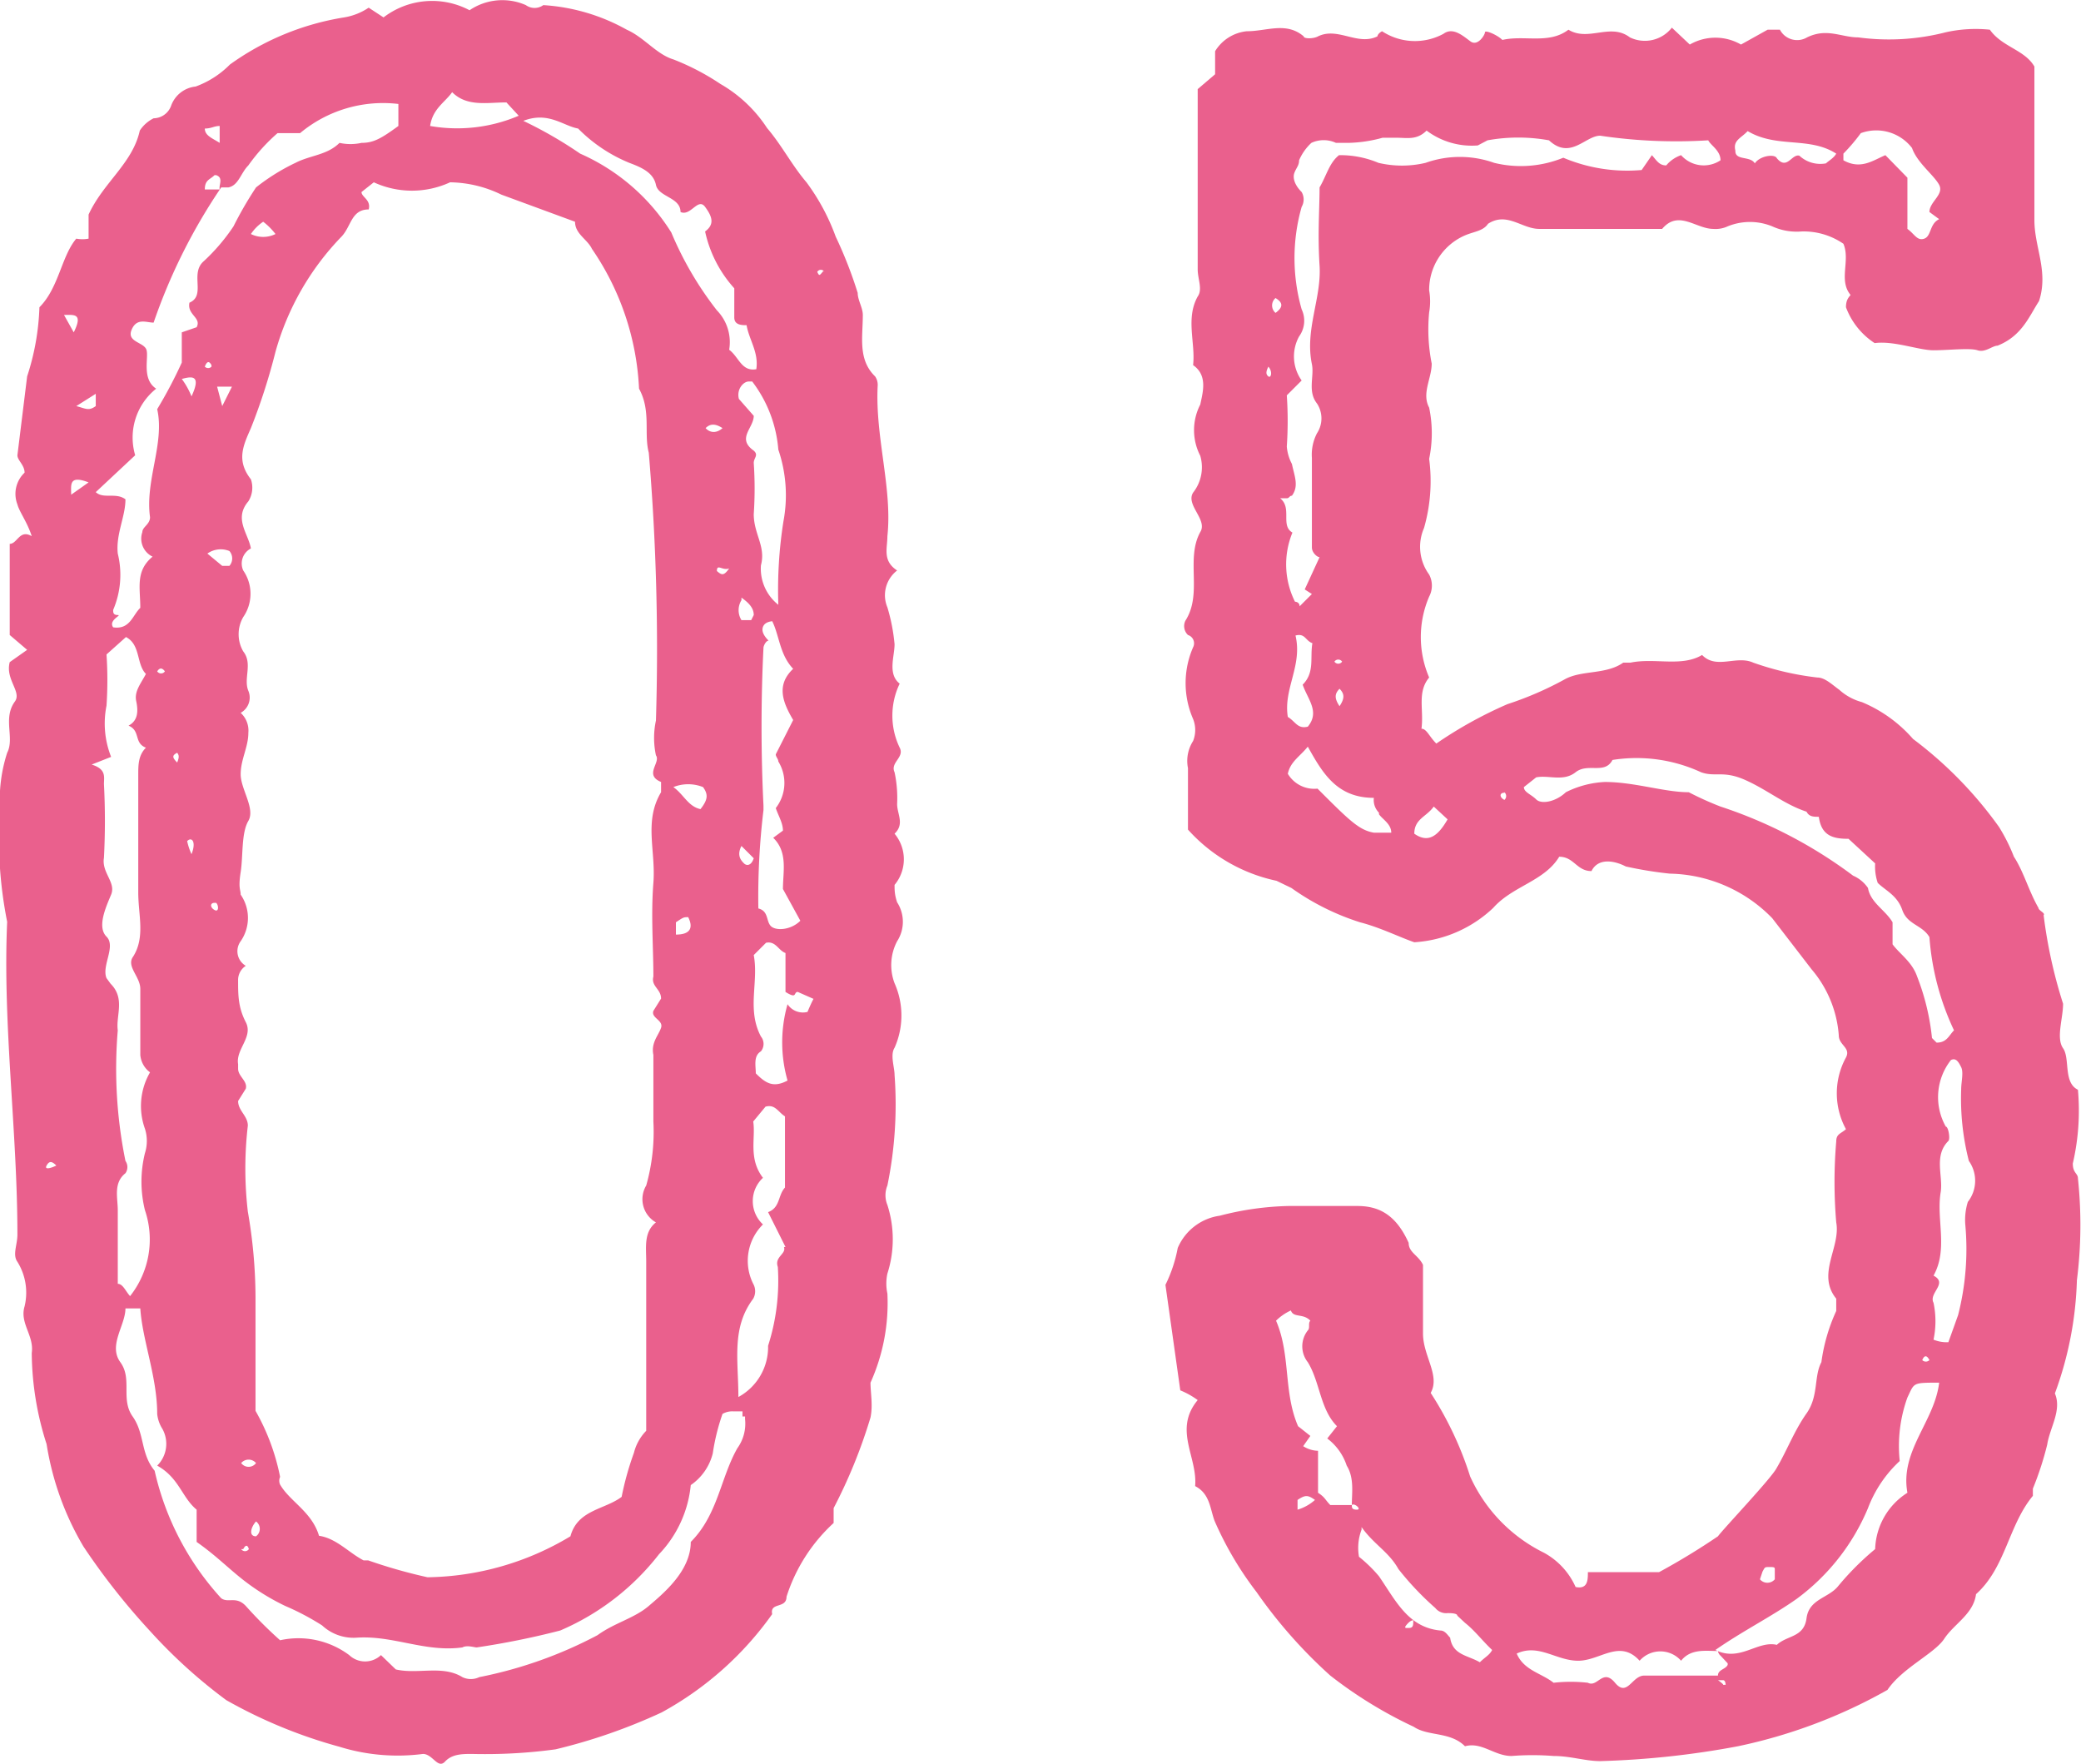
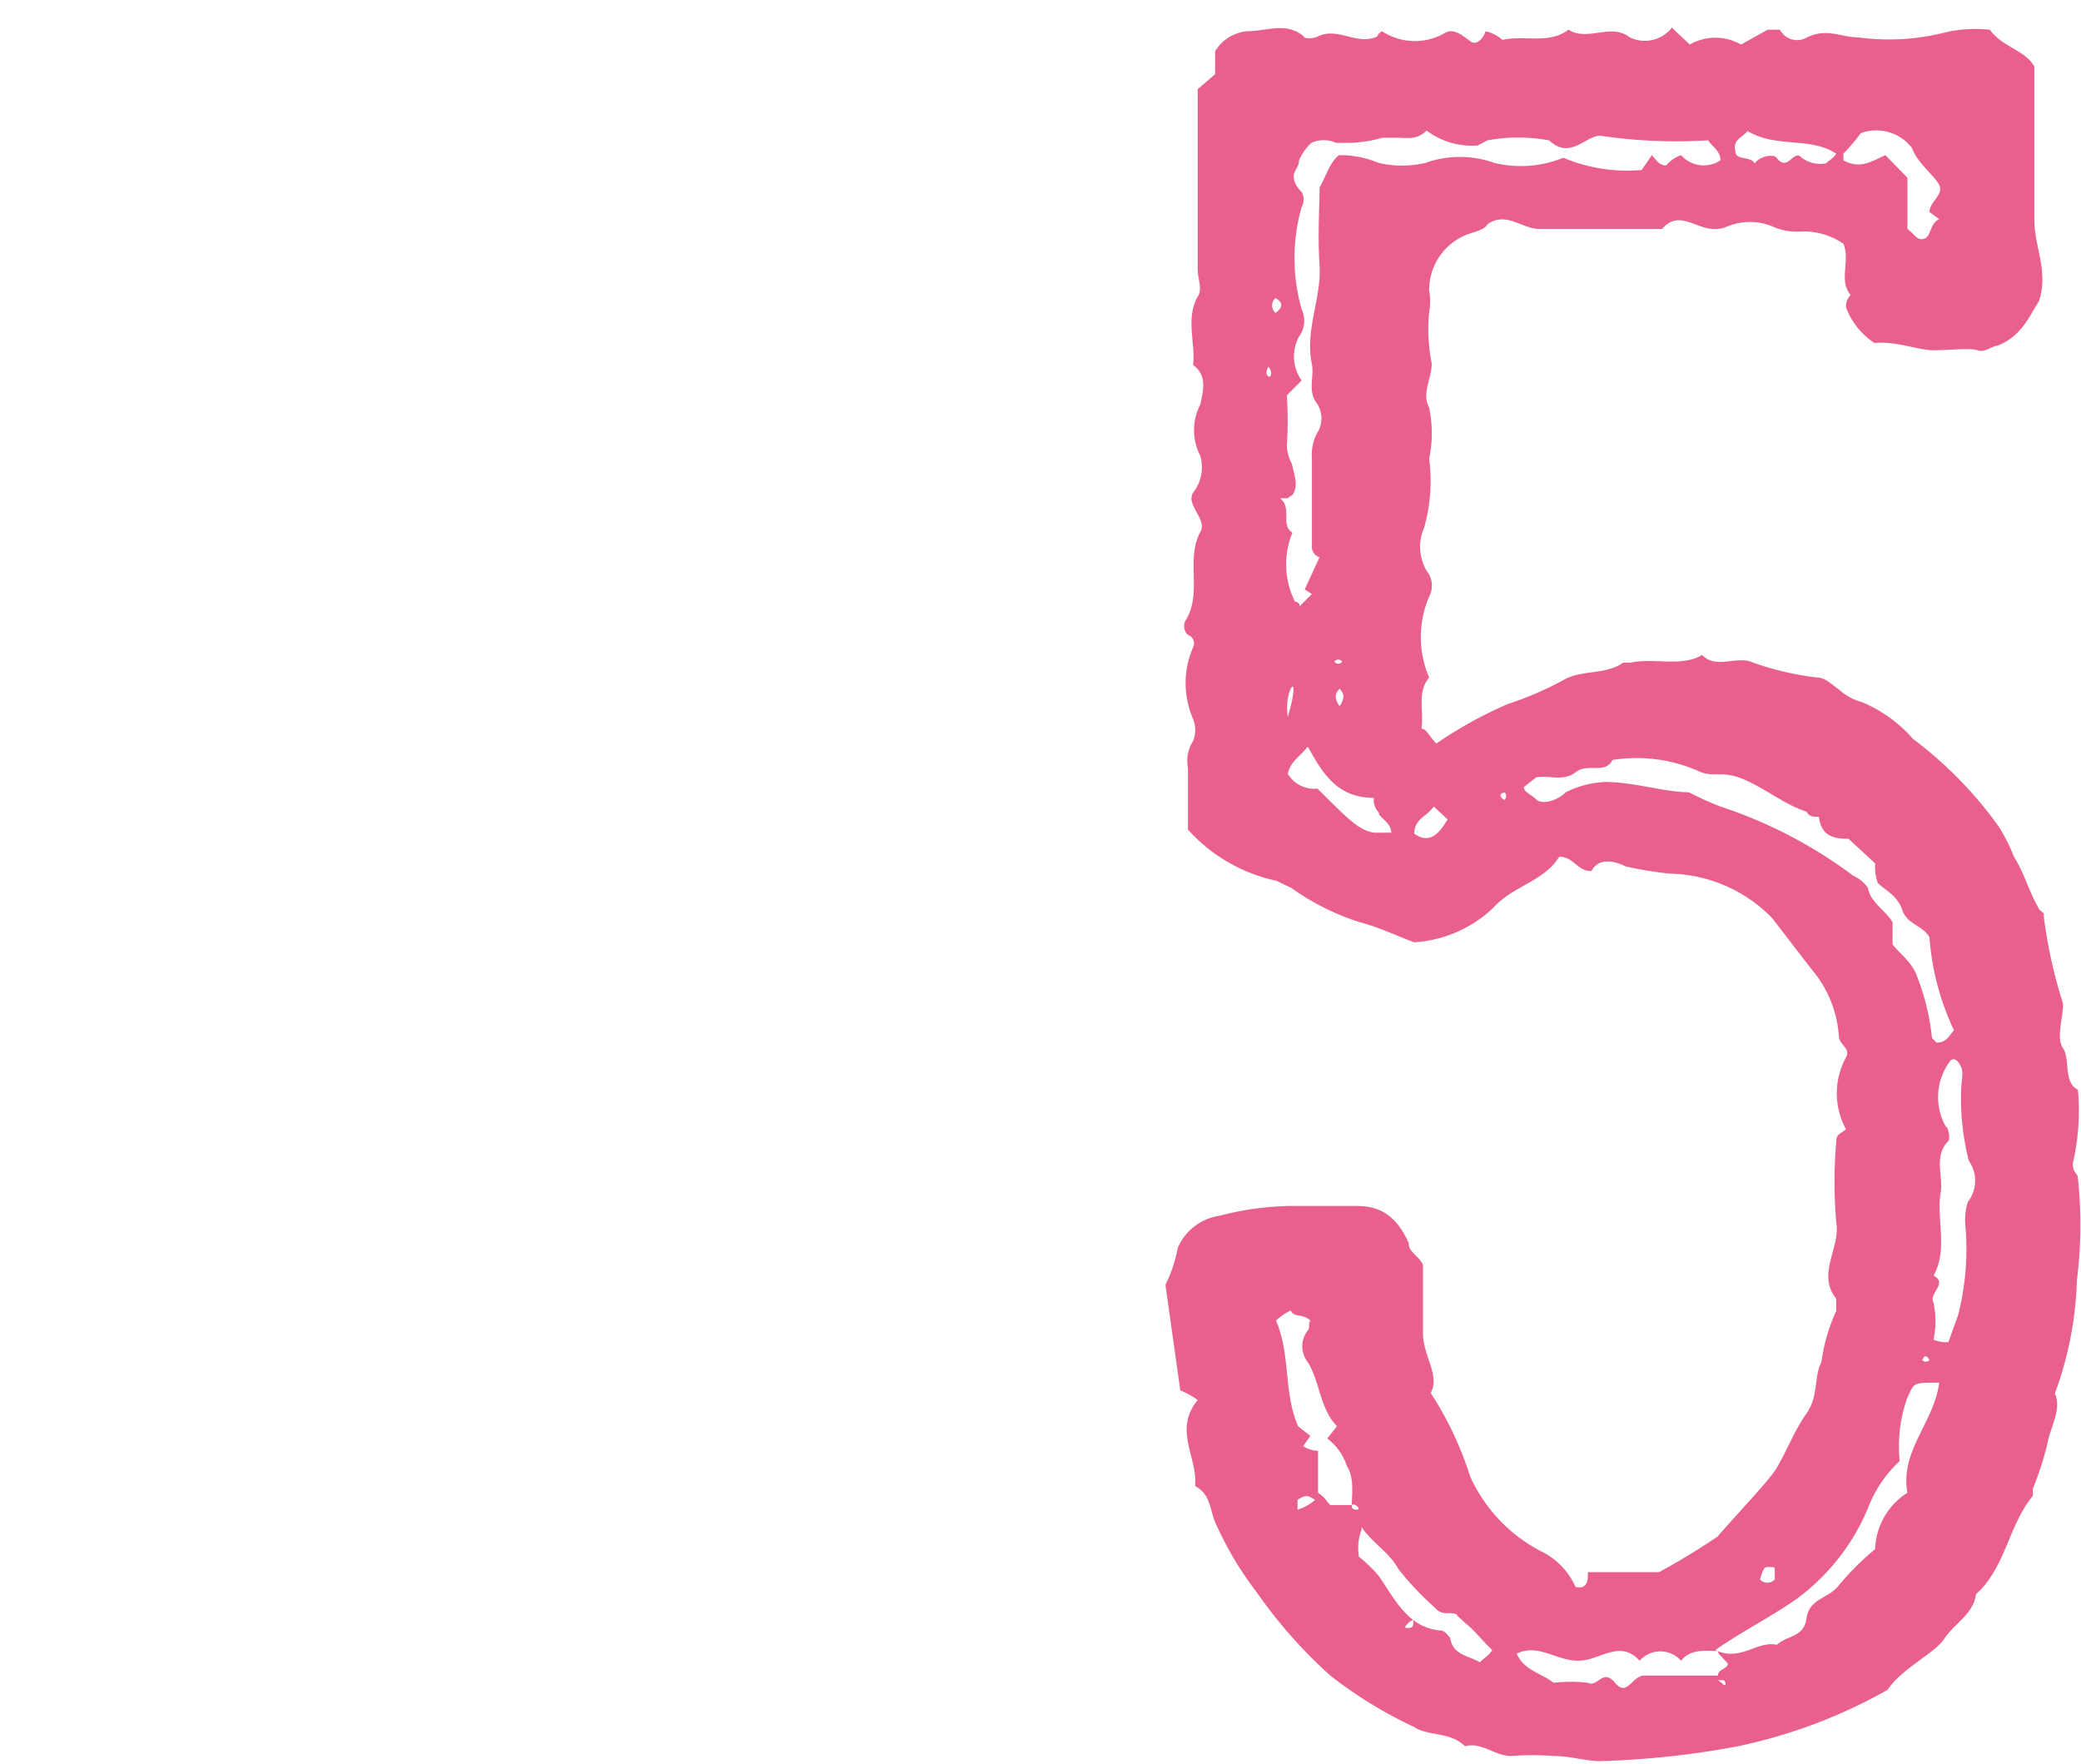
<svg xmlns="http://www.w3.org/2000/svg" viewBox="0 0 40.64 34.45">
  <defs>
    <style>.cls-1{fill:#ea608d;}</style>
  </defs>
  <g id="레이어_2" data-name="레이어 2">
    <g id="text">
-       <path class="cls-1" d="M17.47,20.46c-.09.14,0,.38,0,.53a7.86,7.86,0,0,1-.14,2.16.5.5,0,0,0,0,.38,2.19,2.19,0,0,1,0,1.34.93.93,0,0,0,0,.39A3.78,3.78,0,0,1,17,27c0,.2.05.44,0,.68a10.13,10.13,0,0,1-.72,1.77v.29a3.32,3.32,0,0,0-.92,1.44c0,.24-.33.1-.28.34a6.41,6.41,0,0,1-2.16,1.92,11,11,0,0,1-2.07.72,10.21,10.21,0,0,1-1.63.09c-.19,0-.39,0-.53.15s-.24-.15-.43-.15a3.83,3.83,0,0,1-1.63-.14,9.63,9.63,0,0,1-2.21-.91,10.09,10.09,0,0,1-1.49-1.35A13.3,13.3,0,0,1,1.63,30.2a5.64,5.64,0,0,1-.72-2,5.92,5.92,0,0,1-.29-1.78c.05-.34-.24-.58-.14-.91a1.14,1.14,0,0,0-.14-.87c-.1-.14,0-.33,0-.53C.34,22.09.05,20,.14,18A8.27,8.27,0,0,1,0,15.8a3,3,0,0,1,.14-1.1c.15-.29-.09-.67.15-1,.14-.19-.19-.43-.1-.77l.34-.24-.34-.29V10.62c.15,0,.19-.29.43-.15C.53,10.19.38,10,.34,9.85a.57.57,0,0,1,.14-.62c0-.15-.14-.24-.14-.34L.53,7.35A4.83,4.83,0,0,0,.77,6c.38-.38.43-1,.72-1.34a.63.63,0,0,0,.24,0V4.19c.29-.63.86-1,1-1.64A.69.69,0,0,1,3,2.31a.37.37,0,0,0,.34-.24.57.57,0,0,1,.48-.38,1.81,1.81,0,0,0,.67-.43A5.23,5.23,0,0,1,6.72.34,1.21,1.21,0,0,0,7.2.15l.29.19A1.56,1.56,0,0,1,9.17.2a1.14,1.14,0,0,1,1.1-.1.29.29,0,0,0,.34,0,3.81,3.81,0,0,1,1.63.48c.34.15.58.48.91.58a4.72,4.72,0,0,1,.92.48,2.68,2.68,0,0,1,.91.86c.29.34.48.72.77,1.06a4.17,4.17,0,0,1,.57,1.06,8.33,8.33,0,0,1,.43,1.1c0,.14.1.29.1.43,0,.43-.1.87.24,1.2a.29.29,0,0,1,.05.19c-.05,1,.29,2,.19,2.93,0,.24-.1.48.19.67a.61.61,0,0,0-.19.72,3.66,3.66,0,0,1,.14.72c0,.24-.14.58.1.77a1.44,1.44,0,0,0,0,1.25c.1.19-.19.29-.1.48a2.4,2.4,0,0,1,.05.62c0,.2.15.39-.05.58a.78.78,0,0,1,0,1c0,.1,0,.19.05.34a.7.7,0,0,1,0,.76,1,1,0,0,0-.05.82A1.55,1.55,0,0,1,17.47,20.46ZM1.1,22.76c-.09-.09-.14-.09-.19,0S1,22.81,1.1,22.76ZM1.25,6.15l.19.34C1.63,6.11,1.44,6.15,1.25,6.15Zm.48,3.27c-.39-.15-.34.05-.34.24Zm.14-1.73-.38.24c.19.05.24.1.38,0Zm.77,1.2-.77.72c.15.14.39,0,.58.14,0,.34-.19.68-.15,1.06a1.74,1.74,0,0,1-.09,1.1c0,.05,0,.1.09.1s-.19.1-.09.24c.33.05.38-.24.53-.38,0-.39-.1-.72.24-1a.39.39,0,0,1-.2-.48c0-.1.15-.15.15-.29-.1-.72.29-1.44.14-2.11a8.92,8.92,0,0,0,.48-.91V6.49l.29-.1c.1-.19-.19-.24-.14-.48.33-.14,0-.57.28-.81a3.79,3.79,0,0,0,.58-.68A7.29,7.29,0,0,1,5,3.66a4,4,0,0,1,.77-.48c.29-.15.62-.15.86-.39a1,1,0,0,0,.43,0c.24,0,.39-.09.72-.33V2.12c0-.05,0-.05,0-.09a2.53,2.53,0,0,0-1.92.57H5.42a3.58,3.58,0,0,0-.57.63v0c-.15.15-.19.39-.39.43H4.32A11.1,11.1,0,0,0,3,6.3c-.14,0-.33-.1-.43.14s.24.24.29.39-.1.57.19.76A1.22,1.22,0,0,0,2.64,8.89ZM2.16,19.21c.29.29.1.62.14.91a9,9,0,0,0,.15,2.55.21.21,0,0,1,0,.24c-.24.19-.15.48-.15.72v1.44c.1,0,.15.14.24.24a1.78,1.78,0,0,0,.29-1.68,2.32,2.32,0,0,1,0-1.11.79.79,0,0,0,0-.48,1.31,1.31,0,0,1,.1-1.1.47.47,0,0,1-.19-.34c0-.43,0-.86,0-1.29,0-.24-.28-.44-.14-.63.24-.38.1-.81.1-1.25,0-.76,0-1.53,0-2.3,0-.19,0-.38.15-.53-.24-.09-.1-.33-.34-.43.19-.1.19-.29.15-.48s.09-.34.19-.53c-.19-.19-.1-.57-.39-.72l-.38.34a7.47,7.47,0,0,1,0,1,1.77,1.77,0,0,0,.09,1l-.38.15c.29.09.24.24.24.38a13.83,13.83,0,0,1,0,1.44c-.05.29.24.48.14.72s-.28.63-.09.82-.1.57,0,.81Zm12.39,8.5v-.05H14.5v-.1h-.19a.38.38,0,0,0-.2.05,4.13,4.13,0,0,0-.19.77,1.06,1.06,0,0,1-.43.62,2.27,2.27,0,0,1-.62,1.35,4.86,4.86,0,0,1-1.93,1.49,15.65,15.65,0,0,1-1.63.33c-.05,0-.19-.05-.28,0-.73.1-1.35-.24-2.07-.19a.9.9,0,0,1-.67-.24,5,5,0,0,0-.72-.38,4.45,4.45,0,0,1-.91-.58c-.29-.24-.48-.43-.82-.67v-.63c-.29-.24-.34-.62-.77-.86a.6.6,0,0,0,.1-.72.67.67,0,0,1-.1-.29c0-.72-.29-1.44-.33-2.06H2.45c0,.33-.34.72-.1,1.05s0,.72.24,1.06.15.72.43,1.06a5.46,5.46,0,0,0,1.3,2.49c.14.1.29-.05.48.15a8.31,8.31,0,0,0,.67.67,1.66,1.66,0,0,1,1.35.29.45.45,0,0,0,.62,0l.29.28c.43.1.91-.09,1.3.15a.38.38,0,0,0,.33,0,8.4,8.4,0,0,0,2.31-.82c.33-.24.72-.33,1-.57s.82-.68.82-1.25c.53-.53.58-1.25.91-1.83A.82.82,0,0,0,14.55,27.71ZM3.07,13.11a.09.09,0,0,0,.15,0Q3.14,13,3.07,13.11Zm.39,1.59c-.1.05-.1.09,0,.19C3.5,14.79,3.5,14.75,3.46,14.7Zm.09-7.3a1.52,1.52,0,0,1,.19.34C3.94,7.31,3.74,7.35,3.55,7.4Zm.1,9a1.24,1.24,0,0,0,.09.28C3.84,16.43,3.74,16.33,3.65,16.43Zm.48-9.27Q4.06,7,4,7.16A.09.09,0,0,0,4.13,7.16ZM4,2.51c0,.14.15.19.29.28V2.46C4.18,2.46,4.13,2.51,4,2.51Zm.19.91c-.09.09-.19.09-.19.28h.29C4.27,3.61,4.37,3.47,4.22,3.42Zm.15,7.63h.14a.22.22,0,0,0,0-.29.45.45,0,0,0-.43.05Zm-.15,6.58c-.09,0-.09.09,0,.14S4.27,17.67,4.22,17.63Zm.15-9.7.19-.38s-.14,0-.29,0ZM7.3,3.56l-.24.19c0,.1.19.15.14.34-.34,0-.34.33-.53.53A5.26,5.26,0,0,0,5.38,6.87,11.88,11.88,0,0,1,4.9,8.36c-.15.34-.29.63,0,1a.5.5,0,0,1-.05.43c-.29.34,0,.63.05.92a.33.33,0,0,0-.15.43.8.8,0,0,1,0,.91.67.67,0,0,0,0,.67c.19.24,0,.53.1.77a.34.34,0,0,1-.15.43.47.47,0,0,1,.15.39c0,.28-.15.52-.15.81s.29.67.15.91-.1.68-.15,1,0,.34,0,.44a.8.8,0,0,1,0,.91.33.33,0,0,0,.1.48.33.33,0,0,0-.15.29c0,.28,0,.52.15.81s-.2.53-.15.82v.09c0,.15.19.24.15.39l-.15.24c0,.19.19.29.19.48a7.26,7.26,0,0,0,0,1.68,9.89,9.89,0,0,1,.15,1.68v2.21a4.28,4.28,0,0,1,.48,1.29.18.18,0,0,0,0,.15c.19.33.62.53.76,1,.34.05.58.33.87.48,0,0,0,0,.09,0a10.09,10.09,0,0,0,1.16.33A5.55,5.55,0,0,0,11.14,30c.14-.52.67-.52,1-.77a5.85,5.85,0,0,1,.24-.86.94.94,0,0,1,.24-.43V24.63c0-.28-.05-.57.19-.76a.52.52,0,0,1-.19-.72,3.85,3.85,0,0,0,.14-1.25V20.6c-.05-.24.1-.38.15-.53s-.2-.19-.15-.33l.15-.24c0-.19-.2-.24-.15-.43,0-.58-.05-1.2,0-1.83s-.19-1.2.15-1.77c0-.05,0-.2,0-.2-.34-.14,0-.38-.1-.52a1.61,1.61,0,0,1,0-.68,45.74,45.74,0,0,0-.14-5.23c-.1-.38.05-.81-.19-1.25a5.25,5.25,0,0,0-.92-2.73c-.09-.19-.33-.29-.33-.53L9.79,3.8a2.35,2.35,0,0,0-1-.24A1.78,1.78,0,0,1,7.3,3.56ZM5,28.57a.19.19,0,0,0-.29,0A.18.18,0,0,0,5,28.57Zm-.29,1.68a.09.09,0,0,0,.15,0Q4.82,30.12,4.75,30.25ZM5.38,4.57a1.28,1.28,0,0,0-.24-.24.87.87,0,0,0-.24.24A.54.54,0,0,0,5.38,4.57ZM5,30a.18.18,0,0,0,0-.29C4.9,29.82,4.85,30,5,30ZM8.4,2.46a3.06,3.06,0,0,0,1.73-.2L9.89,2c-.38,0-.77.09-1.06-.2C8.69,2,8.45,2.12,8.4,2.46Zm1.82-.1A8.17,8.17,0,0,1,11.33,3a4,4,0,0,1,1.78,1.54A6.62,6.62,0,0,0,14,6.06a.89.89,0,0,1,.24.77c.19.14.24.43.53.38l0,0c.05-.33-.14-.57-.19-.86-.09,0-.24,0-.24-.15V5.63a2.41,2.41,0,0,1-.57-1.11c.19-.14.14-.29,0-.48s-.28.19-.48.1c0-.29-.43-.29-.48-.53s-.28-.34-.52-.43a3,3,0,0,1-1-.67C11,2.46,10.71,2.17,10.22,2.36ZM13.68,15.8c.15-.19.15-.29.05-.43a.78.78,0,0,0-.58,0C13.35,15.51,13.44,15.75,13.68,15.8Zm-.24,2.11c-.09,0-.09,0-.24.1v.24C13.49,18.25,13.54,18.11,13.44,17.91Zm.67-9.55c-.14-.09-.24-.09-.33,0C13.87,8.46,14,8.46,14.11,8.36ZM14,11.15c.1.09.14.09.24-.05C14.11,11.15,14,11,14,11.15Zm.72.86c0-.14-.1-.24-.24-.34a0,0,0,0,1,0,.05.37.37,0,0,0,0,.39h.19a0,0,0,0,1,0,0Zm.62,12.34L15,23.67c.24-.09.19-.33.33-.48V21.8c-.14-.09-.19-.24-.38-.19l-.24.29c.05.33-.1.72.19,1.1a.62.62,0,0,0,0,.91,1,1,0,0,0-.19,1.16.3.3,0,0,1,0,.29c-.43.57-.29,1.2-.29,1.92a1.11,1.11,0,0,0,.58-1,4.16,4.16,0,0,0,.19-1.54C15.12,24.54,15.36,24.49,15.31,24.35Zm-.62-16.9s0,0-.1,0-.24.15-.19.34l.29.33c0,.24-.34.44,0,.68.1.09,0,.14,0,.24a7.36,7.36,0,0,1,0,1c0,.39.24.63.14,1a.9.9,0,0,0,.34.77,8.6,8.6,0,0,1,.1-1.63,2.76,2.76,0,0,0-.1-1.4A2.52,2.52,0,0,0,14.69,7.45Zm-.24,9.07c-.1.19,0,.29.05.34s.14.05.19-.1Zm1.44,3-.34-.15c-.09,0,0,.15-.24,0v-.76c-.14-.05-.19-.24-.38-.2l-.24.24c.1.53-.14,1.06.14,1.59a.23.23,0,0,1,0,.29c-.15.09-.1.28-.1.43.19.19.34.29.62.14a2.71,2.71,0,0,1,0-1.49.36.36,0,0,0,.39.15S15.84,19.59,15.89,19.5Zm-.82-7.39s-.14,0-.19.09,0,.19.1.29c-.05,0-.1.1-.1.14-.05,1-.05,2.07,0,3.08,0,0,0,.09,0,.09a14.13,14.13,0,0,0-.1,1.92c.2.05.15.24.24.34s.39.09.58-.1l-.34-.62c0-.34.1-.72-.19-1l.19-.14c0-.15-.09-.29-.14-.44a.8.8,0,0,0,.05-.91c0-.05-.05-.09-.05-.14l.34-.67c-.2-.34-.34-.68,0-1C15.22,12.78,15.22,12.39,15.07,12.11Zm1-6.82a.08.08,0,0,0-.14,0C16,5.39,16,5.39,16.08,5.29Z" />
-       <path class="cls-1" d="M40.56,25a6.94,6.94,0,0,1-.43,2.21c.14.33-.1.67-.15,1a6.14,6.14,0,0,1-.28.86v.14c-.48.58-.53,1.4-1.11,1.92-.05.39-.43.58-.62.87s-.82.57-1.11,1a10.18,10.18,0,0,1-2.92,1.1,17,17,0,0,1-2.69.29c-.29,0-.58-.1-.91-.1a5.23,5.23,0,0,0-.82,0c-.34,0-.58-.28-.91-.19-.29-.29-.72-.19-1-.38a8.46,8.46,0,0,1-1.63-1,9.44,9.44,0,0,1-1.44-1.63,6.61,6.61,0,0,1-.82-1.39c-.09-.24-.09-.53-.38-.68.05-.57-.43-1.1.05-1.68a1.6,1.6,0,0,0-.34-.19l-.29-2.06a2.77,2.77,0,0,0,.24-.72,1.05,1.05,0,0,1,.82-.63,5.78,5.78,0,0,1,1.34-.19c.43,0,.91,0,1.35,0s.76.19,1,.72c0,.19.19.24.28.43v1.34c0,.44.34.82.15,1.16a6.68,6.68,0,0,1,.77,1.63,3.07,3.07,0,0,0,1.44,1.49,1.42,1.42,0,0,1,.62.67c.24.05.24-.14.24-.29H32.4A13.56,13.56,0,0,0,33.55,30c.1-.14,1.06-1.15,1.15-1.34.2-.34.34-.72.58-1.06s.14-.72.29-1a3.5,3.5,0,0,1,.29-1c0-.05,0-.19,0-.24-.39-.48.09-1,0-1.49a9.3,9.3,0,0,1,0-1.58c0-.15.09-.15.19-.24a1.46,1.46,0,0,1,0-1.4c.1-.19-.14-.24-.14-.43a2.24,2.24,0,0,0-.53-1.29l-.77-1a2.86,2.86,0,0,0-2-.87,7.65,7.65,0,0,1-.86-.14c-.19-.1-.53-.19-.67.09-.29,0-.34-.28-.63-.28-.29.48-.91.57-1.29,1a2.46,2.46,0,0,1-1.54.67c-.29-.1-.67-.29-1.06-.39a4.81,4.81,0,0,1-1.34-.67l-.29-.14a3.22,3.22,0,0,1-1.73-1V15a.72.72,0,0,1,.1-.53.58.58,0,0,0,0-.43,1.75,1.75,0,0,1,0-1.4.17.17,0,0,0-.1-.24.24.24,0,0,1-.05-.28c.34-.53,0-1.2.29-1.73.15-.24-.29-.53-.14-.77a.8.8,0,0,0,.14-.72,1.09,1.09,0,0,1,0-1c.05-.24.15-.57-.14-.77.05-.43-.15-.91.09-1.34.1-.14,0-.34,0-.53V1.74l.34-.29V1a.82.82,0,0,1,.62-.39c.39,0,.77-.19,1.11.1,0,.05.19.05.28,0,.39-.19.77.19,1.16,0,0,0,0-.05.09-.1a1.17,1.17,0,0,0,1.2.05c.19-.14.39.05.53.15S29,.68,29,.63s.24.05.34.15c.43-.1.91.09,1.29-.2.39.24.82-.14,1.2.15a.67.67,0,0,0,.82-.19L33,.87a1,1,0,0,1,1,0l.52-.29h.24a.38.38,0,0,0,.53.15c.39-.19.67,0,1,0A4.47,4.47,0,0,0,38,.63a2.68,2.68,0,0,1,.86-.05c.24.34.68.39.87.72v3c0,.53.28,1,.09,1.58-.19.29-.33.68-.81.87-.1,0-.24.14-.39.09s-.57,0-.86,0-.77-.19-1.15-.14A1.43,1.43,0,0,1,36.05,6c0-.14.05-.19.09-.24-.24-.29,0-.67-.14-1a1.37,1.37,0,0,0-.82-.24,1.15,1.15,0,0,1-.57-.1,1.15,1.15,0,0,0-.87,0,.56.56,0,0,1-.28.05c-.34,0-.68-.38-1,0h-2.4c-.34,0-.63-.34-1-.1-.1.15-.29.15-.48.24a1.16,1.16,0,0,0-.67,1.06,1.24,1.24,0,0,1,0,.43,3.43,3.43,0,0,0,.05,1c0,.29-.2.58-.05.86a2.45,2.45,0,0,1,0,1,3.32,3.32,0,0,1-.1,1.35.92.92,0,0,0,.1.91.46.46,0,0,1,0,.43,2,2,0,0,0,0,1.58c-.24.29-.1.63-.15,1,.1,0,.15.15.29.29a8.19,8.19,0,0,1,1.39-.77,6.52,6.52,0,0,0,1.11-.48c.33-.19.81-.09,1.15-.33,0,0,.1,0,.14,0,.48-.1,1,.09,1.4-.15.28.29.67,0,1,.15a5.69,5.69,0,0,0,1.25.29c.15,0,.29.14.43.24a1.07,1.07,0,0,0,.44.24,2.7,2.7,0,0,1,1,.72,7.82,7.82,0,0,1,1.68,1.72,3.49,3.49,0,0,1,.29.58c.19.29.29.67.48,1,0,.05.14.1.1.14a9.48,9.48,0,0,0,.38,1.73c0,.29-.14.67,0,.87s0,.67.29.81a4.56,4.56,0,0,1-.1,1.44c0,.19.1.19.1.29A8.6,8.6,0,0,1,40.56,25ZM24.77,7.16c-.05.1-.05.15,0,.19S24.86,7.26,24.77,7.16Zm.14-1.34a.19.19,0,0,0,0,.29C25.06,6,25.06,5.91,24.91,5.82ZM26.4,29.39c0-.24.05-.53-.1-.77a1.09,1.09,0,0,0-.38-.53l.19-.24c-.33-.33-.33-.86-.57-1.25a.5.5,0,0,1,0-.62c.05-.05,0-.14.05-.19-.14-.15-.33-.05-.38-.2a1,1,0,0,0-.29.2c.29.67.14,1.39.43,2.06l.24.19-.14.2a.55.55,0,0,0,.29.09v.82c.14.09.14.14.24.24ZM27.84,3.18a2,2,0,0,1,1.34,0,2.19,2.19,0,0,0,1.35-.1,3.21,3.21,0,0,0,1.53.24l.2-.29c.09.1.14.2.28.2a.66.66,0,0,1,.29-.2.59.59,0,0,0,.77.1c0-.19-.19-.29-.24-.39a10.09,10.09,0,0,1-2.11-.09c-.29,0-.58.48-1,.09a3.37,3.37,0,0,0-1.2,0l-.19.1a1.47,1.47,0,0,1-1-.29c-.19.19-.38.14-.58.14H27a2.7,2.7,0,0,1-.67.1c-.09,0-.14,0-.24,0a.57.57,0,0,0-.48,0,1,1,0,0,0-.24.34c0,.1-.05.14-.09.24s0,.24.14.38a.29.29,0,0,1,0,.29,3.65,3.65,0,0,0,0,2,.52.52,0,0,1-.05.53.81.81,0,0,0,.05.86l-.29.29a7.35,7.35,0,0,1,0,1,.88.88,0,0,0,.1.34c.05.24.14.43,0,.62-.05,0-.05.05-.1.05H25c.24.19,0,.53.24.67a1.63,1.63,0,0,0,.05,1.35s.09,0,.09.09l.24-.24-.14-.09.29-.63c-.05,0-.15-.09-.15-.19V8.94a.9.9,0,0,1,.1-.48.53.53,0,0,0,0-.58c-.19-.24-.05-.53-.1-.77-.14-.67.19-1.29.15-1.92s0-1.1,0-1.53c.14-.24.19-.48.38-.63a1.92,1.92,0,0,1,.77.15A2,2,0,0,0,27.84,3.18ZM25.15,14c.15.09.19.24.39.19.24-.29,0-.53-.1-.82.24-.24.14-.53.19-.81-.14-.05-.14-.2-.33-.15C25.44,13,25.06,13.45,25.15,14Zm1.78,1.87a.35.35,0,0,1-.1-.29c-.72,0-1-.48-1.29-1-.15.19-.34.29-.39.53a.6.6,0,0,0,.58.29c.62.62.81.81,1.1.86.1,0,.19,0,.34,0C27.17,16.09,27,16,26.93,15.9ZM25.68,29.29c-.14-.1-.19-.1-.34,0v.19A.89.89,0,0,0,25.68,29.29Zm.53-16.37a.09.09,0,0,0-.15,0A.09.09,0,0,0,26.21,12.92Zm-.05.87c.1-.15.1-.24,0-.34C26.06,13.55,26.06,13.64,26.16,13.79Zm.24,15.6c0,.05,0,.09.1.09S26.45,29.34,26.4,29.39Zm2.74,2.83c-.2-.19-.34-.38-.53-.53l-.15-.14c0-.05-.14-.05-.19-.05a.27.27,0,0,1-.24-.1,5.74,5.74,0,0,1-.72-.76c-.19-.34-.48-.48-.72-.82v.05a1,1,0,0,0-.05.53,2.76,2.76,0,0,1,.39.38c.33.48.57,1,1.2,1.06.09,0,.14.09.19.14.05.34.34.34.58.48C29,32.36,29.09,32.32,29.14,32.22Zm-1.54-.58c-.05,0-.1.05-.14.1s0,.05,0,.05h.05C27.6,31.79,27.6,31.74,27.6,31.64ZM28.27,16,28,15.75c-.14.2-.38.24-.38.53C27.89,16.47,28.08,16.33,28.27,16Zm1.11-.52c-.1,0-.1.09,0,.14A.1.1,0,0,0,29.38,15.47Zm4.36,17-.14-.15a.14.14,0,0,1-.05-.09c-.24,0-.53-.05-.72.19a.54.54,0,0,0-.81,0c-.39-.43-.77,0-1.2,0s-.77-.34-1.2-.14c.14.33.48.38.72.57a3,3,0,0,1,.67,0c.19.1.29-.29.53,0s.33-.14.57-.14h1.44C33.55,32.6,33.7,32.6,33.74,32.51ZM36.19,17.1a.68.68,0,0,1,.29.24c.05.29.34.43.48.67v.43c.14.19.38.34.48.63a4.58,4.58,0,0,1,.29,1.2l.09.09c.2,0,.24-.14.34-.24a5.13,5.13,0,0,1-.48-1.82c-.14-.24-.43-.24-.53-.53s-.33-.38-.48-.53a1,1,0,0,1-.05-.38l-.52-.48c-.29,0-.53-.05-.58-.43-.1,0-.19,0-.24-.1-.43-.14-.77-.43-1.2-.62s-.58-.05-.86-.15a3,3,0,0,0-1.73-.24c-.15.29-.48.05-.72.24s-.53.05-.77.1l-.24.19c0,.1.14.14.24.24s.38.05.58-.14a1.9,1.9,0,0,1,.76-.2c.58,0,1.16.2,1.64.2a6.15,6.15,0,0,0,.62.28A9,9,0,0,1,36.19,17.1ZM37.87,27c-.53,0-.48,0-.62.29a2.79,2.79,0,0,0-.15,1.24,2.42,2.42,0,0,0-.62.92,4.22,4.22,0,0,1-1.39,1.77c-.48.34-1.06.63-1.59,1,.48.24.82-.19,1.2-.1.2-.19.53-.14.58-.52s.43-.39.62-.63a5.42,5.42,0,0,1,.72-.72,1.35,1.35,0,0,1,.63-1.1C37.1,28.33,37.78,27.76,37.87,27Zm-4.22,5.9a0,0,0,0,0,.05,0s0-.09-.05-.09h-.1S33.6,32.84,33.65,32.89Zm.24-29.95c0,.19.29.09.38.24.1-.15.39-.19.43-.1.2.24.29-.09.44-.05a.6.6,0,0,0,.52.15c.05-.05.15-.1.2-.19-.53-.34-1.16-.1-1.73-.44C34,2.7,33.84,2.74,33.89,2.94Zm.48,27.89a.19.19,0,0,0,.29,0c0-.1,0-.15,0-.19s0-.05-.1-.05-.09,0-.14.09ZM36,3.13c.34.19.58,0,.82-.1l.43.44v1c.14.1.19.24.33.19s.1-.29.29-.38l-.19-.14c0-.2.29-.34.19-.53s-.43-.43-.53-.72a.88.88,0,0,0-1-.29A3.63,3.63,0,0,1,36,3Zm1.54,23.43a.1.1,0,0,0,.14,0C37.63,26.46,37.58,26.46,37.54,26.56Zm.91-3.89a4.92,4.92,0,0,1-.15-1.4c0-.14.05-.33,0-.43s-.1-.19-.2-.14A1.17,1.17,0,0,0,38,22c.05,0,.09.24.05.28-.29.29-.1.68-.15,1-.09.53.15,1.11-.14,1.63.29.15-.1.34,0,.53a1.75,1.75,0,0,1,0,.72.68.68,0,0,0,.29.05l.19-.53a5.21,5.21,0,0,0,.14-1.77,1.19,1.19,0,0,1,.05-.44A.67.67,0,0,0,38.45,22.67Z" />
+       <path class="cls-1" d="M40.56,25a6.94,6.94,0,0,1-.43,2.21c.14.33-.1.67-.15,1a6.14,6.14,0,0,1-.28.86v.14c-.48.58-.53,1.4-1.11,1.92-.05.39-.43.58-.62.87s-.82.57-1.11,1a10.18,10.18,0,0,1-2.92,1.1,17,17,0,0,1-2.69.29c-.29,0-.58-.1-.91-.1a5.23,5.23,0,0,0-.82,0c-.34,0-.58-.28-.91-.19-.29-.29-.72-.19-1-.38a8.46,8.46,0,0,1-1.63-1,9.44,9.44,0,0,1-1.44-1.63,6.61,6.61,0,0,1-.82-1.39c-.09-.24-.09-.53-.38-.68.05-.57-.43-1.1.05-1.68a1.6,1.6,0,0,0-.34-.19l-.29-2.06a2.77,2.77,0,0,0,.24-.72,1.05,1.05,0,0,1,.82-.63,5.78,5.78,0,0,1,1.34-.19c.43,0,.91,0,1.35,0s.76.19,1,.72c0,.19.19.24.28.43v1.34c0,.44.34.82.15,1.16a6.68,6.68,0,0,1,.77,1.63,3.07,3.07,0,0,0,1.44,1.49,1.42,1.42,0,0,1,.62.67c.24.05.24-.14.24-.29H32.4A13.56,13.56,0,0,0,33.55,30c.1-.14,1.06-1.15,1.15-1.34.2-.34.34-.72.58-1.06s.14-.72.29-1a3.5,3.5,0,0,1,.29-1c0-.05,0-.19,0-.24-.39-.48.09-1,0-1.49a9.3,9.3,0,0,1,0-1.58c0-.15.09-.15.19-.24a1.46,1.46,0,0,1,0-1.4c.1-.19-.14-.24-.14-.43a2.24,2.24,0,0,0-.53-1.29l-.77-1a2.86,2.86,0,0,0-2-.87,7.65,7.65,0,0,1-.86-.14c-.19-.1-.53-.19-.67.09-.29,0-.34-.28-.63-.28-.29.48-.91.57-1.29,1a2.46,2.46,0,0,1-1.54.67c-.29-.1-.67-.29-1.06-.39a4.81,4.81,0,0,1-1.34-.67l-.29-.14a3.22,3.22,0,0,1-1.73-1V15a.72.72,0,0,1,.1-.53.58.58,0,0,0,0-.43,1.75,1.75,0,0,1,0-1.4.17.17,0,0,0-.1-.24.24.24,0,0,1-.05-.28c.34-.53,0-1.2.29-1.73.15-.24-.29-.53-.14-.77a.8.8,0,0,0,.14-.72,1.09,1.09,0,0,1,0-1c.05-.24.15-.57-.14-.77.05-.43-.15-.91.09-1.34.1-.14,0-.34,0-.53V1.74l.34-.29V1a.82.82,0,0,1,.62-.39c.39,0,.77-.19,1.11.1,0,.05.19.05.28,0,.39-.19.77.19,1.16,0,0,0,0-.05.09-.1a1.17,1.17,0,0,0,1.2.05c.19-.14.39.05.53.15S29,.68,29,.63s.24.05.34.15c.43-.1.91.09,1.29-.2.39.24.82-.14,1.2.15a.67.67,0,0,0,.82-.19L33,.87a1,1,0,0,1,1,0l.52-.29h.24a.38.38,0,0,0,.53.15c.39-.19.67,0,1,0A4.47,4.47,0,0,0,38,.63a2.68,2.68,0,0,1,.86-.05c.24.34.68.39.87.72v3c0,.53.28,1,.09,1.58-.19.29-.33.68-.81.87-.1,0-.24.14-.39.09s-.57,0-.86,0-.77-.19-1.15-.14A1.43,1.43,0,0,1,36.05,6c0-.14.05-.19.09-.24-.24-.29,0-.67-.14-1a1.37,1.37,0,0,0-.82-.24,1.15,1.15,0,0,1-.57-.1,1.15,1.15,0,0,0-.87,0,.56.56,0,0,1-.28.05c-.34,0-.68-.38-1,0h-2.4c-.34,0-.63-.34-1-.1-.1.15-.29.15-.48.24a1.16,1.16,0,0,0-.67,1.06,1.24,1.24,0,0,1,0,.43,3.43,3.43,0,0,0,.05,1c0,.29-.2.58-.05.86a2.45,2.45,0,0,1,0,1,3.32,3.32,0,0,1-.1,1.35.92.92,0,0,0,.1.91.46.46,0,0,1,0,.43,2,2,0,0,0,0,1.58c-.24.29-.1.63-.15,1,.1,0,.15.15.29.29a8.19,8.19,0,0,1,1.39-.77,6.52,6.52,0,0,0,1.11-.48c.33-.19.81-.09,1.15-.33,0,0,.1,0,.14,0,.48-.1,1,.09,1.4-.15.28.29.67,0,1,.15a5.69,5.69,0,0,0,1.25.29c.15,0,.29.14.43.24a1.07,1.07,0,0,0,.44.24,2.7,2.7,0,0,1,1,.72,7.82,7.82,0,0,1,1.68,1.72,3.49,3.49,0,0,1,.29.58c.19.29.29.67.48,1,0,.05.14.1.1.14a9.48,9.48,0,0,0,.38,1.73c0,.29-.14.67,0,.87s0,.67.29.81a4.56,4.56,0,0,1-.1,1.44c0,.19.1.19.1.29A8.6,8.6,0,0,1,40.56,25ZM24.77,7.16c-.05.1-.05.15,0,.19S24.86,7.26,24.77,7.16Zm.14-1.34a.19.19,0,0,0,0,.29C25.06,6,25.06,5.91,24.91,5.82ZM26.4,29.39c0-.24.05-.53-.1-.77a1.09,1.09,0,0,0-.38-.53l.19-.24c-.33-.33-.33-.86-.57-1.25a.5.5,0,0,1,0-.62c.05-.05,0-.14.05-.19-.14-.15-.33-.05-.38-.2a1,1,0,0,0-.29.2c.29.67.14,1.39.43,2.06l.24.19-.14.2a.55.55,0,0,0,.29.09v.82c.14.09.14.14.24.24ZM27.84,3.18a2,2,0,0,1,1.34,0,2.19,2.19,0,0,0,1.35-.1,3.21,3.21,0,0,0,1.53.24l.2-.29c.09.1.14.2.28.2a.66.66,0,0,1,.29-.2.59.59,0,0,0,.77.1c0-.19-.19-.29-.24-.39a10.09,10.09,0,0,1-2.11-.09c-.29,0-.58.48-1,.09a3.37,3.37,0,0,0-1.2,0l-.19.1a1.47,1.47,0,0,1-1-.29c-.19.19-.38.14-.58.14H27a2.7,2.7,0,0,1-.67.1c-.09,0-.14,0-.24,0a.57.57,0,0,0-.48,0,1,1,0,0,0-.24.34c0,.1-.05.14-.09.24s0,.24.14.38a.29.29,0,0,1,0,.29,3.65,3.65,0,0,0,0,2,.52.52,0,0,1-.05.53.81.81,0,0,0,.05.86l-.29.29a7.35,7.35,0,0,1,0,1,.88.88,0,0,0,.1.34c.05.24.14.43,0,.62-.05,0-.05.05-.1.05H25c.24.19,0,.53.24.67a1.63,1.63,0,0,0,.05,1.35s.09,0,.09.09l.24-.24-.14-.09.29-.63c-.05,0-.15-.09-.15-.19V8.94a.9.9,0,0,1,.1-.48.53.53,0,0,0,0-.58c-.19-.24-.05-.53-.1-.77-.14-.67.19-1.29.15-1.92s0-1.1,0-1.53c.14-.24.19-.48.38-.63a1.92,1.92,0,0,1,.77.15A2,2,0,0,0,27.84,3.18ZM25.15,14C25.44,13,25.06,13.45,25.15,14Zm1.78,1.87a.35.35,0,0,1-.1-.29c-.72,0-1-.48-1.29-1-.15.19-.34.29-.39.53a.6.6,0,0,0,.58.29c.62.62.81.81,1.1.86.1,0,.19,0,.34,0C27.17,16.09,27,16,26.93,15.9ZM25.68,29.29c-.14-.1-.19-.1-.34,0v.19A.89.89,0,0,0,25.68,29.29Zm.53-16.37a.09.09,0,0,0-.15,0A.09.09,0,0,0,26.21,12.92Zm-.05.87c.1-.15.1-.24,0-.34C26.06,13.55,26.06,13.64,26.16,13.79Zm.24,15.6c0,.05,0,.09.1.09S26.45,29.34,26.4,29.39Zm2.74,2.83c-.2-.19-.34-.38-.53-.53l-.15-.14c0-.05-.14-.05-.19-.05a.27.27,0,0,1-.24-.1,5.74,5.74,0,0,1-.72-.76c-.19-.34-.48-.48-.72-.82v.05a1,1,0,0,0-.05.53,2.76,2.76,0,0,1,.39.38c.33.48.57,1,1.2,1.06.09,0,.14.09.19.14.05.34.34.34.58.48C29,32.36,29.09,32.32,29.14,32.22Zm-1.54-.58c-.05,0-.1.05-.14.1s0,.05,0,.05h.05C27.6,31.79,27.6,31.74,27.6,31.64ZM28.27,16,28,15.75c-.14.2-.38.24-.38.53C27.89,16.47,28.08,16.33,28.27,16Zm1.11-.52c-.1,0-.1.09,0,.14A.1.1,0,0,0,29.38,15.47Zm4.36,17-.14-.15a.14.14,0,0,1-.05-.09c-.24,0-.53-.05-.72.19a.54.54,0,0,0-.81,0c-.39-.43-.77,0-1.2,0s-.77-.34-1.2-.14c.14.33.48.38.72.57a3,3,0,0,1,.67,0c.19.1.29-.29.53,0s.33-.14.57-.14h1.44C33.55,32.6,33.7,32.6,33.74,32.51ZM36.19,17.1a.68.68,0,0,1,.29.24c.05.29.34.43.48.67v.43c.14.19.38.34.48.63a4.58,4.58,0,0,1,.29,1.2l.09.09c.2,0,.24-.14.34-.24a5.13,5.13,0,0,1-.48-1.82c-.14-.24-.43-.24-.53-.53s-.33-.38-.48-.53a1,1,0,0,1-.05-.38l-.52-.48c-.29,0-.53-.05-.58-.43-.1,0-.19,0-.24-.1-.43-.14-.77-.43-1.2-.62s-.58-.05-.86-.15a3,3,0,0,0-1.73-.24c-.15.29-.48.05-.72.24s-.53.05-.77.1l-.24.19c0,.1.14.14.24.24s.38.05.58-.14a1.9,1.9,0,0,1,.76-.2c.58,0,1.16.2,1.64.2a6.15,6.15,0,0,0,.62.28A9,9,0,0,1,36.19,17.1ZM37.87,27c-.53,0-.48,0-.62.29a2.79,2.79,0,0,0-.15,1.24,2.42,2.42,0,0,0-.62.92,4.22,4.22,0,0,1-1.39,1.77c-.48.34-1.06.63-1.59,1,.48.24.82-.19,1.2-.1.2-.19.53-.14.58-.52s.43-.39.62-.63a5.42,5.42,0,0,1,.72-.72,1.35,1.35,0,0,1,.63-1.1C37.1,28.33,37.78,27.76,37.87,27Zm-4.22,5.9a0,0,0,0,0,.05,0s0-.09-.05-.09h-.1S33.6,32.84,33.65,32.89Zm.24-29.95c0,.19.29.09.38.24.1-.15.39-.19.43-.1.2.24.29-.09.44-.05a.6.6,0,0,0,.52.15c.05-.05.15-.1.2-.19-.53-.34-1.16-.1-1.73-.44C34,2.7,33.84,2.74,33.89,2.94Zm.48,27.89a.19.19,0,0,0,.29,0c0-.1,0-.15,0-.19s0-.05-.1-.05-.09,0-.14.09ZM36,3.13c.34.19.58,0,.82-.1l.43.44v1c.14.1.19.24.33.19s.1-.29.29-.38l-.19-.14c0-.2.29-.34.19-.53s-.43-.43-.53-.72a.88.88,0,0,0-1-.29A3.63,3.63,0,0,1,36,3Zm1.54,23.43a.1.1,0,0,0,.14,0C37.63,26.46,37.58,26.46,37.54,26.56Zm.91-3.89a4.92,4.92,0,0,1-.15-1.4c0-.14.05-.33,0-.43s-.1-.19-.2-.14A1.17,1.17,0,0,0,38,22c.05,0,.09.24.05.28-.29.29-.1.68-.15,1-.09.53.15,1.11-.14,1.63.29.15-.1.34,0,.53a1.75,1.75,0,0,1,0,.72.68.68,0,0,0,.29.05l.19-.53a5.21,5.21,0,0,0,.14-1.77,1.19,1.19,0,0,1,.05-.44A.67.67,0,0,0,38.45,22.67Z" />
    </g>
  </g>
</svg>